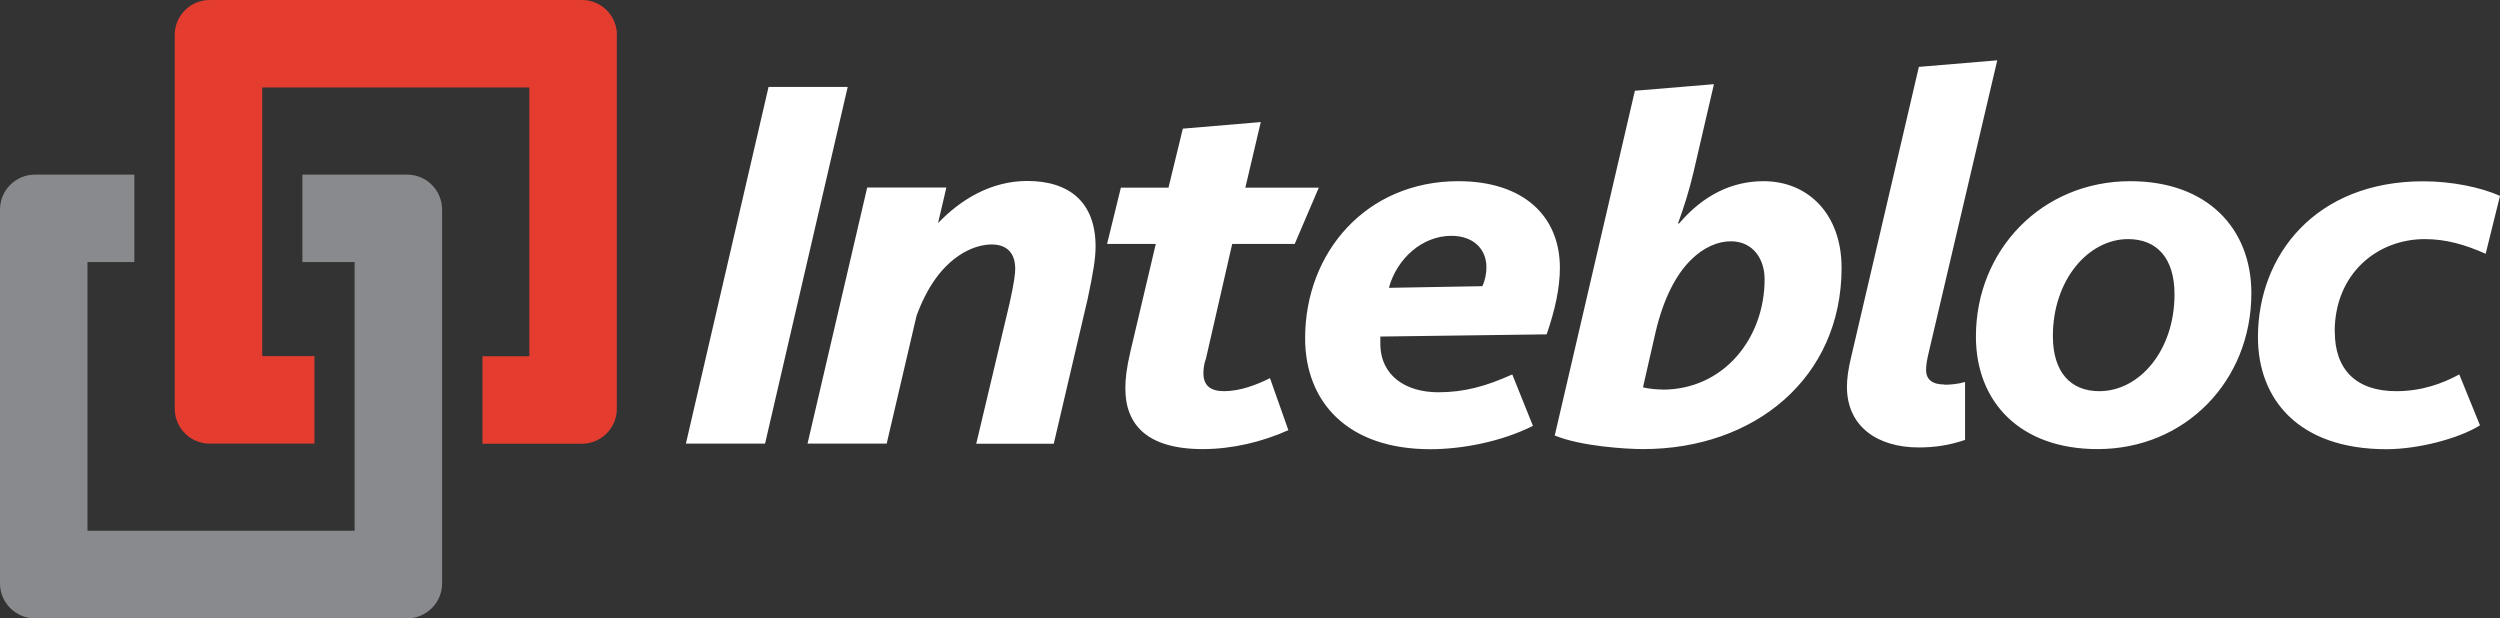
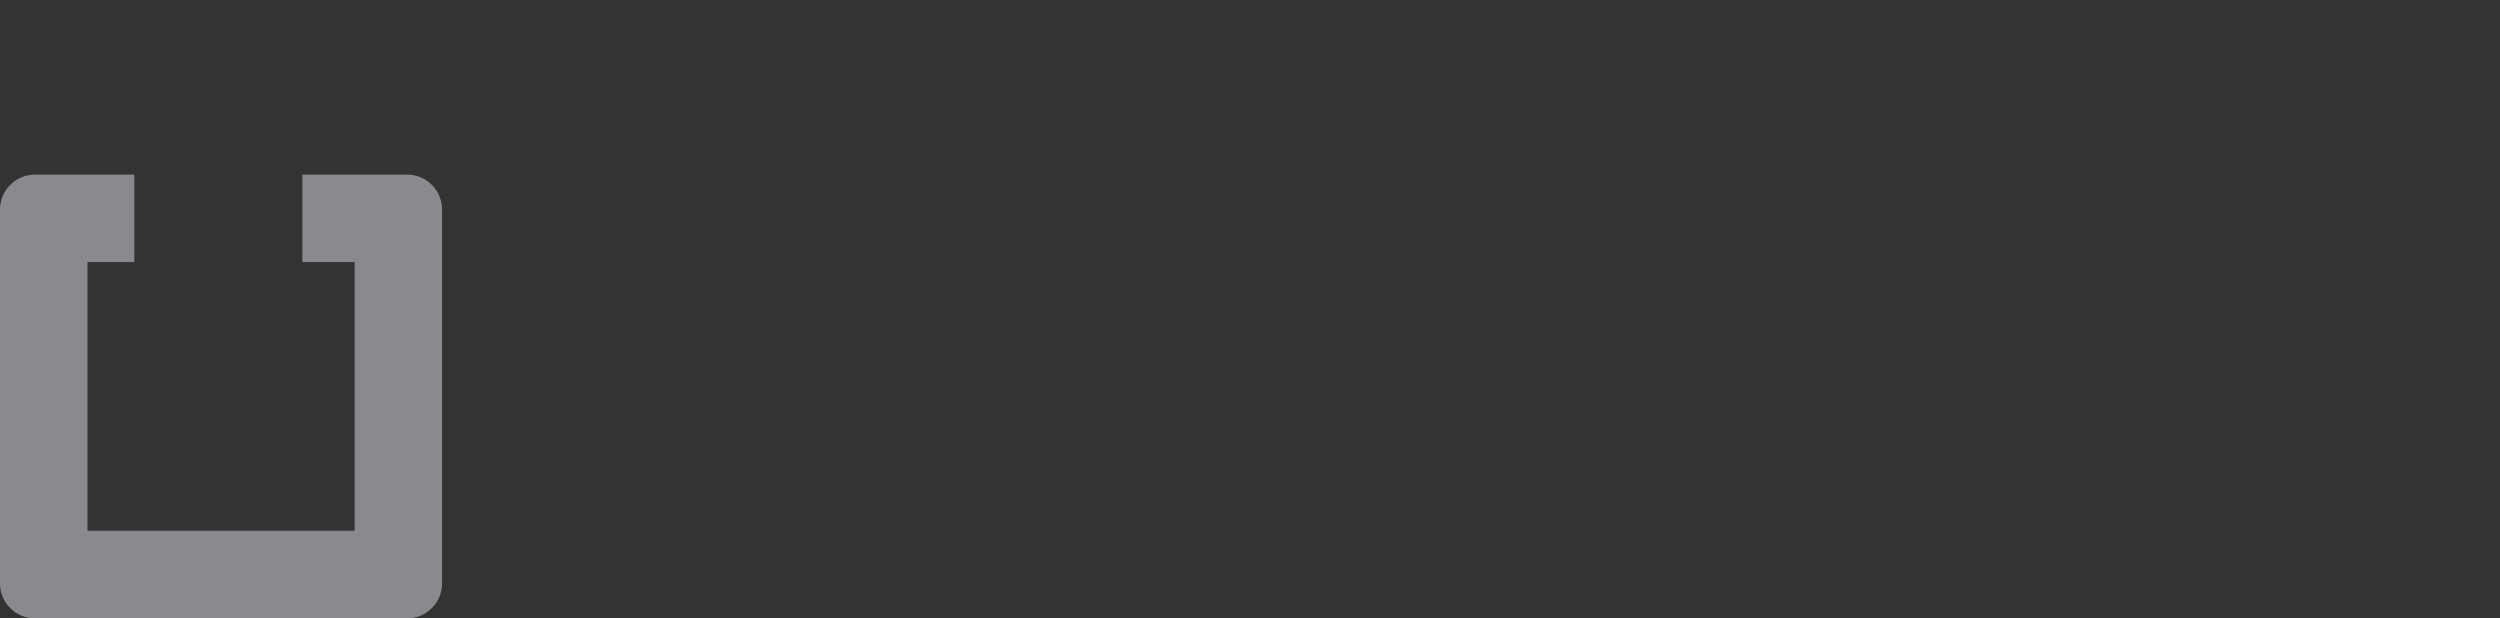
<svg xmlns="http://www.w3.org/2000/svg" id="Layer_2" viewBox="0 0 228.35 56.48">
  <rect x="0" y="0" width="228.35" height="56.48" fill="#333333" stroke="none" />
  <g id="Layer_1-2">
-     <path d="M56.34,3.19v34.15c0,1.76-1.43,3.19-3.19,3.19h-9.08v-7.99s4.28,0,4.28,0V7.99s-24.4,0-24.4,0v24.54s4.77,0,4.77,0v7.99s-9.57,0-9.57,0c-1.76,0-3.19-1.43-3.19-3.19V3.19c0-1.76,1.43-3.19,3.19-3.19h34.01c1.76,0,3.19,1.43,3.19,3.19Z" fill="#e43d30" />
    <path d="M0,53.29V19.14c0-1.76,1.43-3.19,3.19-3.19h9.08s0,7.99,0,7.99h-4.28v24.54h24.4v-24.54s-4.77,0-4.77,0v-7.99h9.57c1.76,0,3.19,1.43,3.19,3.19v34.15c0,1.76-1.43,3.19-3.19,3.19H3.19c-1.76,0-3.19-1.43-3.19-3.19Z" fill="#898a8d" />
-     <path d="M141.27,30.54c.79-2.27,1.21-4.3,1.21-6.08,0-4.7-3.3-7.91-9.28-7.91-8.39,0-13.99,6.48-13.99,14.34,0,5.83,3.88,10.14,11.43,10.14,2.93,0,6.5-.69,9.38-2.13l-1.89-4.7c-2.41,1.09-4.4,1.63-6.76,1.63-2.93,0-5.29-1.48-5.29-4.45v-.64l15.2-.2ZM132.57,21.54c1.99,0,3.2,1.19,3.2,2.87,0,.54-.1,1.14-.37,1.73l-8.54.15c.73-2.67,3.04-4.75,5.71-4.75ZM77.43,7.94l-7.55,32.58h-7.23l7.55-32.58h7.23ZM110.13,32.81c-.16.45-.21.89-.21,1.29,0,1.14.68,1.63,1.89,1.63,1.47,0,2.99-.59,4.19-1.19l1.68,4.75c-2.41,1.09-5.19,1.73-7.81,1.73-5.14,0-7.08-2.27-7.08-5.54,0-.89.1-1.83.47-3.41l2.31-9.79h-4.45l1.26-5.14h4.35l1.31-5.39,7.12-.6-1.41,5.99h6.71l-2.2,5.14h-5.71l-2.41,10.53ZM100.07,22.53c0,1.04-.21,2.37-.73,4.8l-3.09,13.2h-7.08l3.04-12.81c.42-1.88.52-2.72.52-3.16,0-1.48-.79-2.23-2.15-2.23-1.26,0-3.14.64-4.82,2.72-.74.93-1.44,2.15-2.04,3.78l-2.73,11.69h-7.23l5.45-23.39h7.23l-.76,3.25c1.99-2.08,4.77-3.85,8.15-3.85,3.83,0,6.24,1.93,6.24,5.98ZM161.07,16.55c-2.88,0-5.5,1.28-7.7,3.86h-.1c.58-1.63,1-2.92,1.42-4.7l1.86-8.02-7.22.6-7.32,31.49c2.41.99,6.55,1.24,8.07,1.24,10.17,0,18.13-6.48,18.13-16.56,0-4.89-3.04-7.91-7.13-7.91ZM151.85,35.58c-.37,0-1.2-.05-1.78-.2l1.15-5.04c.73-3.11,1.89-5.29,3.25-6.62,1.15-1.14,2.46-1.68,3.62-1.68,2.04,0,3.09,1.63,3.09,3.46,0,5.39-3.72,10.09-9.33,10.09ZM194.58,16.55c-8.07,0-14.1,6.28-14.1,14.19,0,5.98,4.04,10.28,11.11,10.28,8.02,0,14.05-6.23,14.05-14.24,0-5.93-4.04-10.23-11.06-10.23ZM191.75,35.73c-2.62,0-4.24-1.73-4.24-5.04,0-5.14,3.25-8.85,6.87-8.85,2.62,0,4.24,1.73,4.24,5.04,0,5.14-3.2,8.85-6.87,8.85ZM213.26,30.29c0,3.46,1.94,5.44,5.61,5.44,2.41,0,4.3-.74,5.76-1.53l1.89,4.65c-1.89,1.19-5.61,2.18-8.54,2.18-8.12,0-11.74-4.65-11.74-10.23,0-7.52,5.29-14.24,15.09-14.24,2.62,0,5.24.54,7.02,1.33l-1.31,5.29c-1.89-.84-3.62-1.34-5.56-1.34-4.35,0-8.23,3.16-8.23,8.46ZM177.6,35.14c.52,0,1.2-.05,1.89-.25v5.29c-1.42.49-2.78.69-4.24.69-3.72,0-6.55-1.88-6.55-5.54,0-.69.1-1.58.42-2.87l6.15-26.35,7.16-.6-6.24,26.6c-.16.69-.26,1.14-.26,1.68,0,.89.58,1.33,1.68,1.33Z" fill="#fff" />
  </g>
</svg>